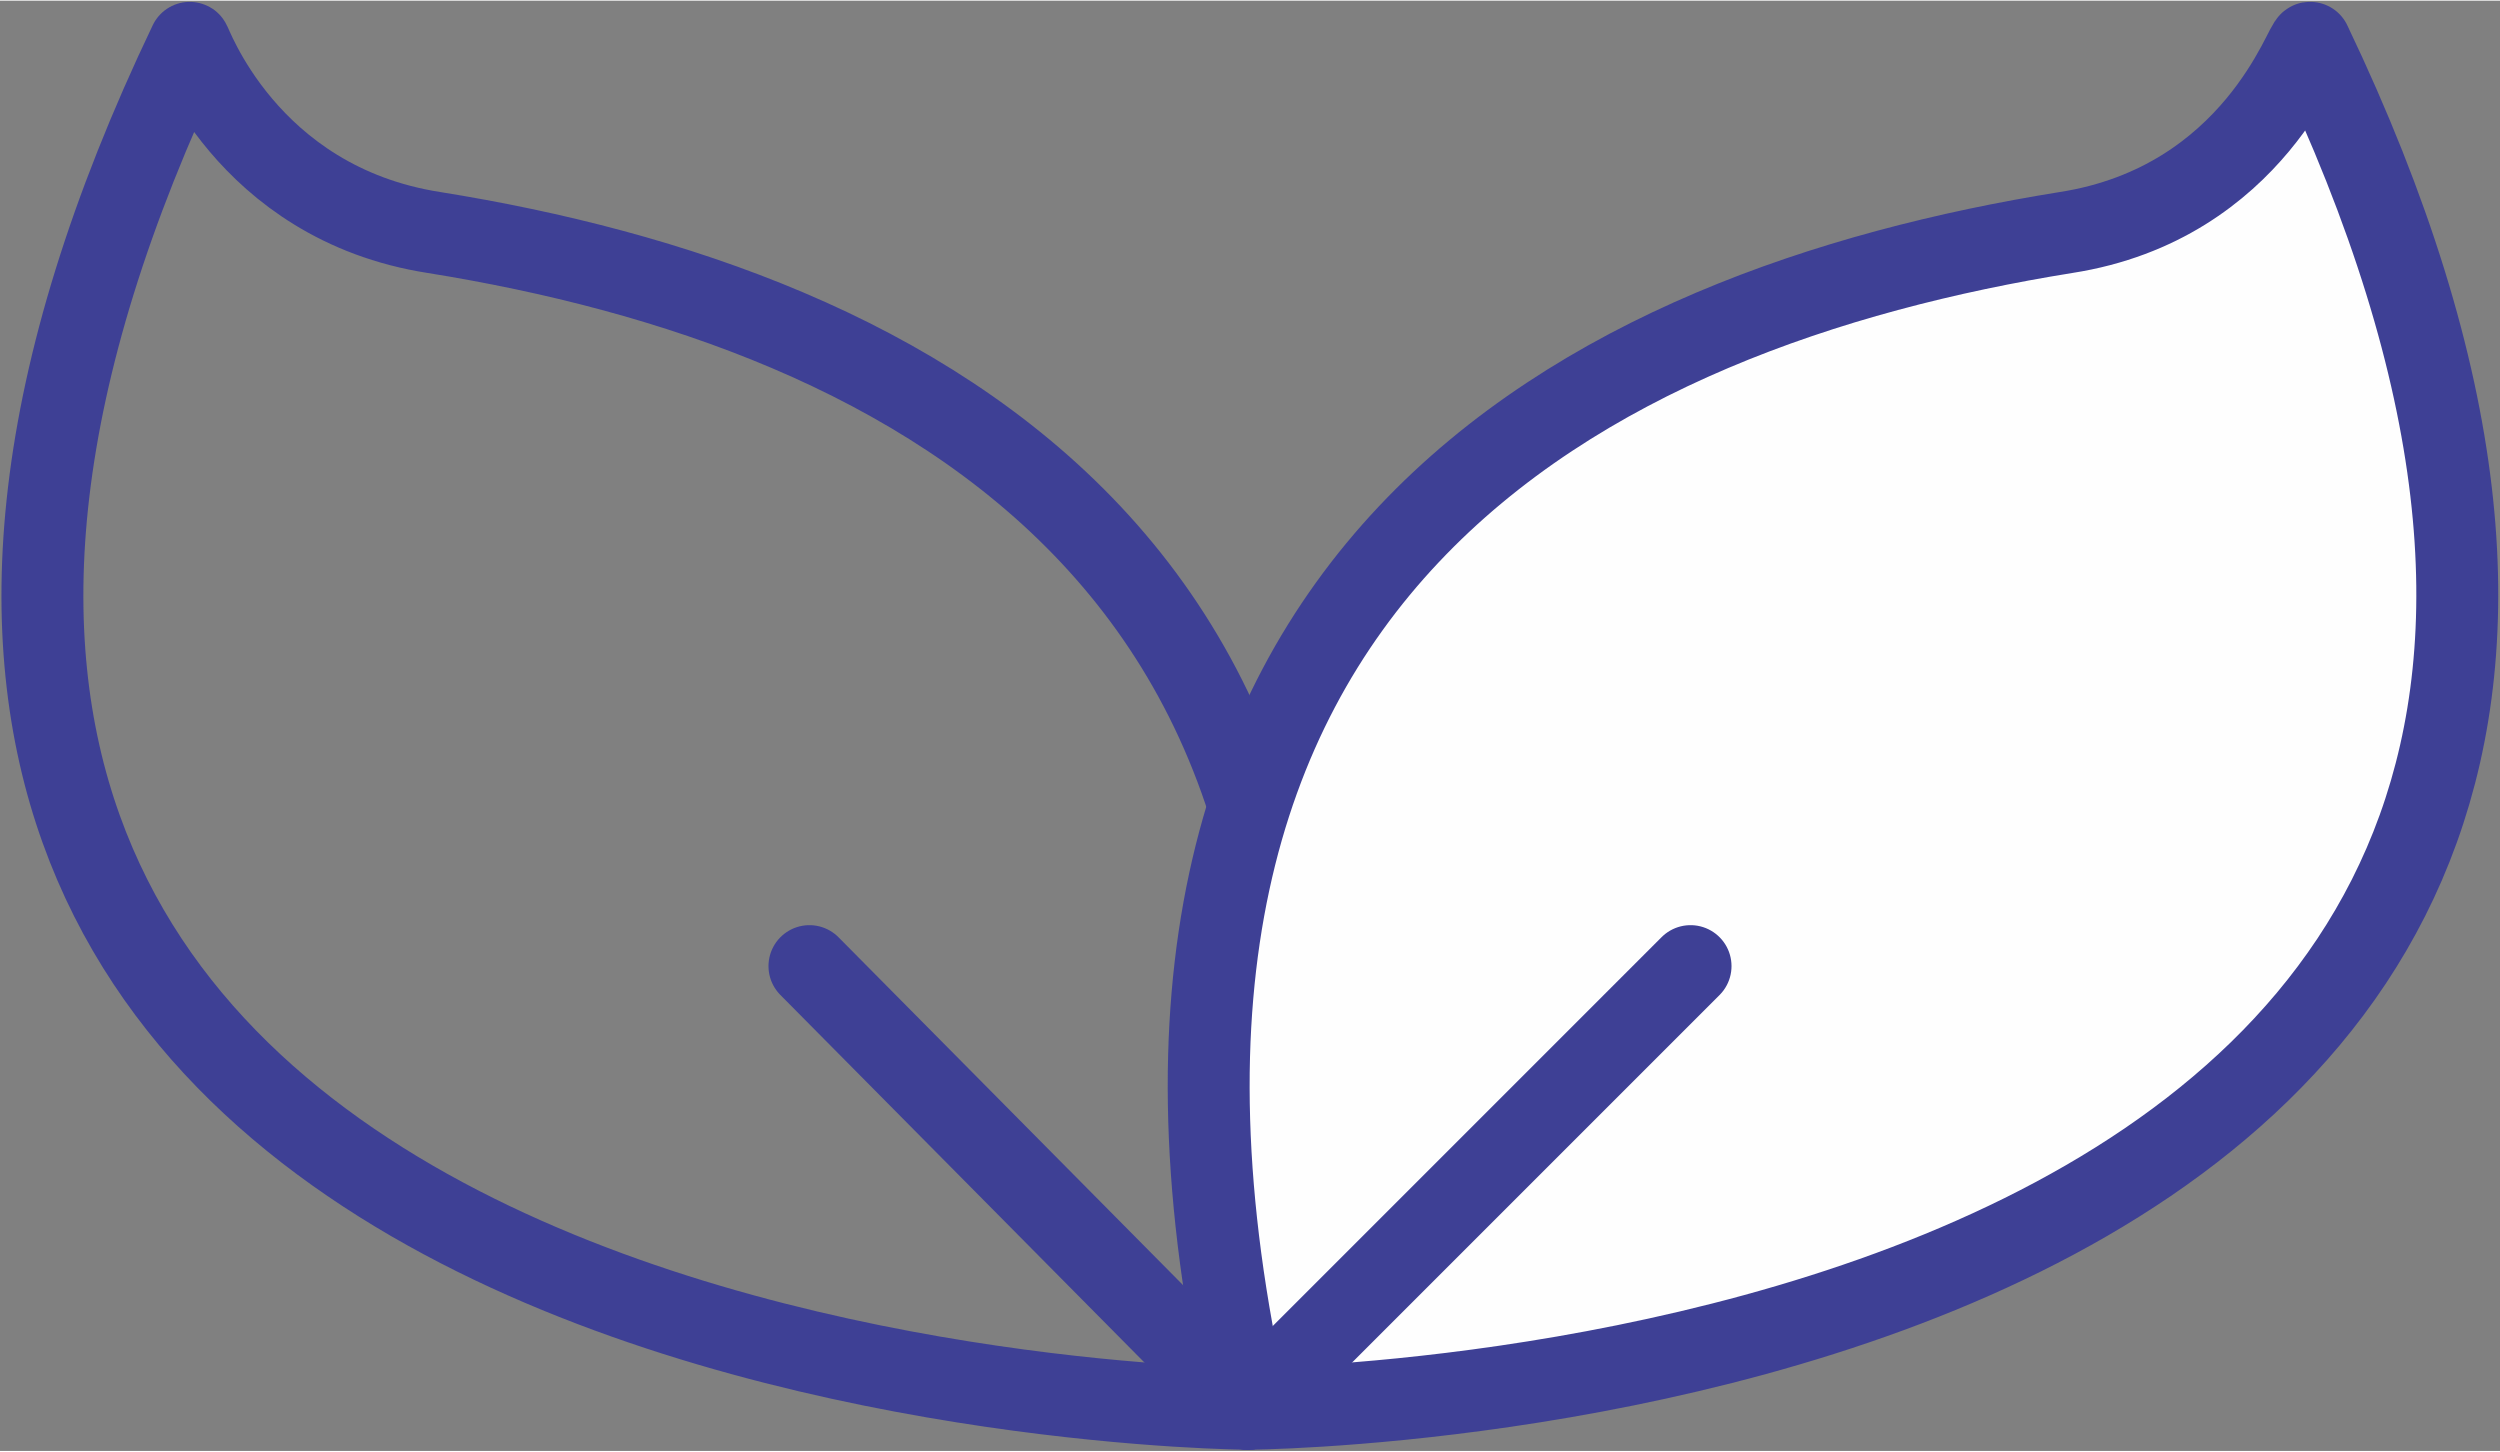
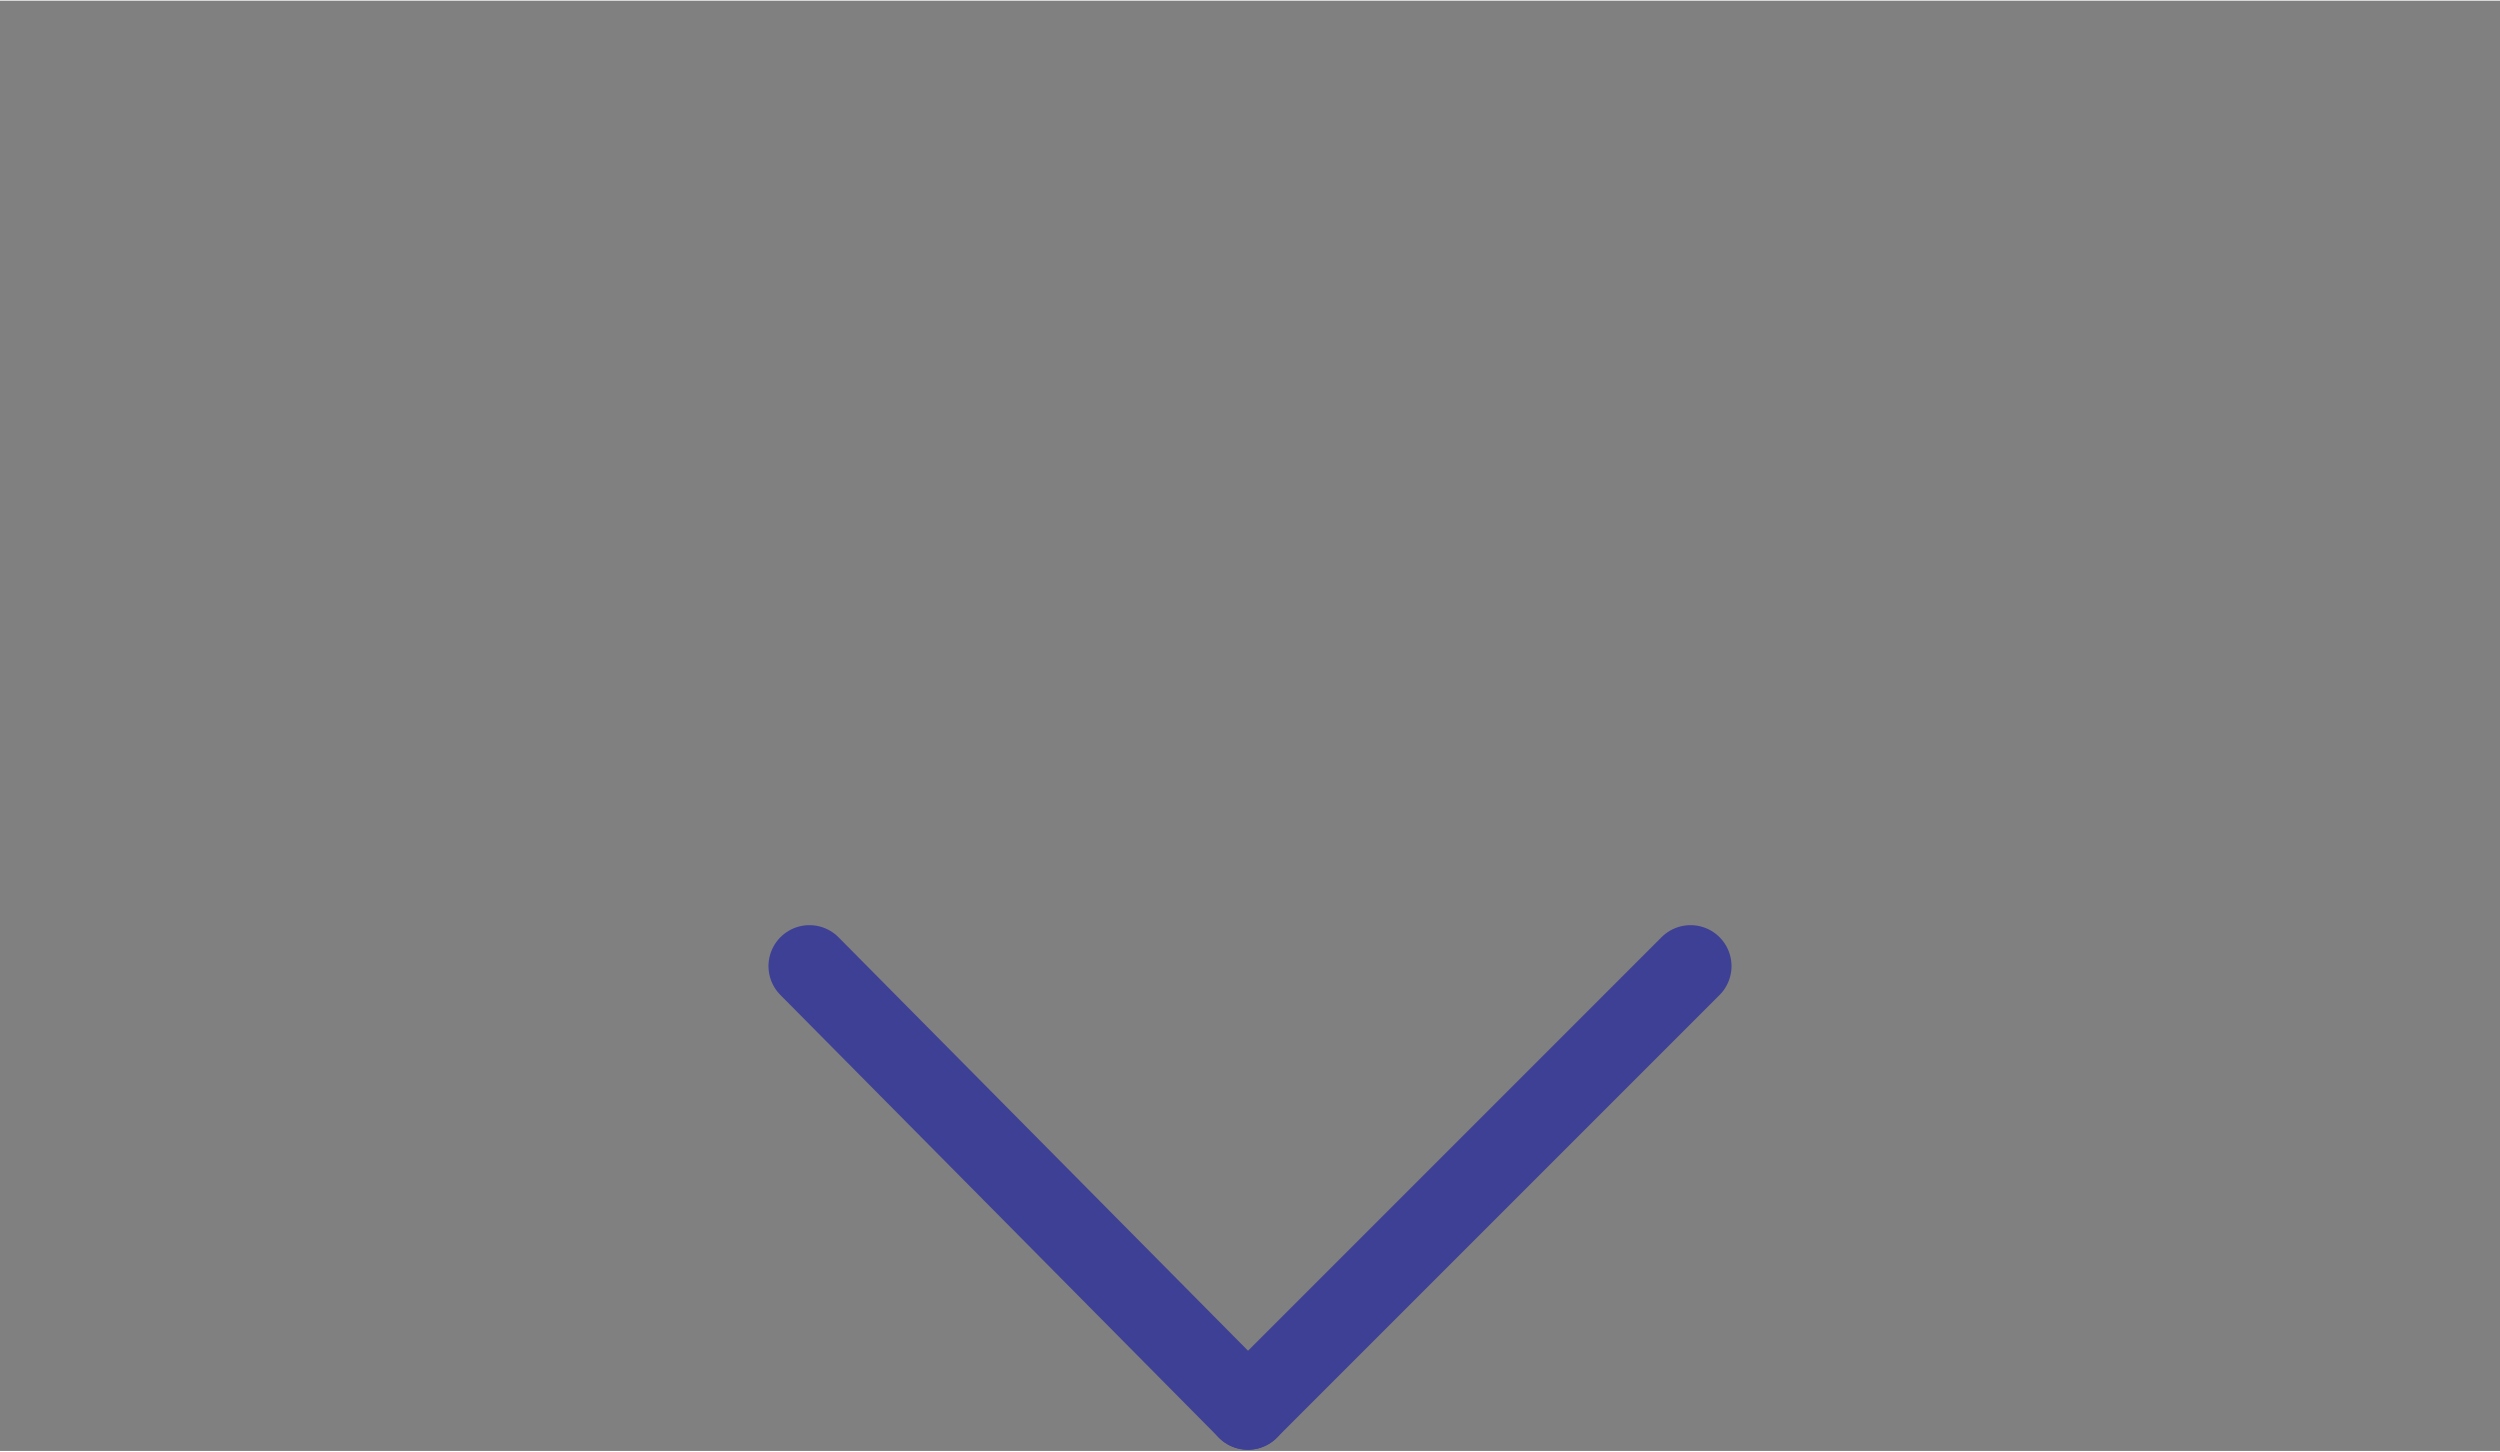
<svg xmlns="http://www.w3.org/2000/svg" xml:space="preserve" width="1.147in" height="0.666in" version="1.1" style="shape-rendering:geometricPrecision; text-rendering:geometricPrecision; image-rendering:optimizeQuality; fill-rule:evenodd; clip-rule:evenodd" viewBox="0 0 593 344">
  <rect x="0" y="0" width="593" height="344" fill="#808080" stroke="none" />
  <defs>
    <style type="text/css">
   
    .str0 {stroke:#3E4095;stroke-width:19.43;stroke-linecap:round;stroke-linejoin:round}
    .str1 {stroke:#3E4095;stroke-width:19.43;stroke-linecap:round;stroke-linejoin:round}
    .str3 {stroke:#3E4095;stroke-width:19.43;stroke-linecap:round;stroke-linejoin:round}
    .str2 {stroke:#3E4095;stroke-width:19.43;stroke-linecap:round;stroke-linejoin:round}
    .fil0 {fill:none}
    .fil1 {fill:#FEFEFE}
   
  </style>
  </defs>
  <g id="Layer_x0020_1">
    <g id="_2159214335120">
-       <path class="fil0 str0" d="M296 334c0,0 -405,-2 -251,-324 0,-1 13,38 58,45 112,18 239,80 193,279z" />
+       <path class="fil0 str0" d="M296 334z" />
      <path class="fil0 str1" d="M296 334c-104,-105 -104,-105 -104,-105" />
-       <path class="fil1 str2" d="M296 334c0,0 406,-2 252,-324 -1,-1 -13,38 -58,45 -112,18 -239,80 -194,279z" />
      <path class="fil0 str3" d="M296 334c105,-105 105,-105 105,-105" />
    </g>
  </g>
</svg>